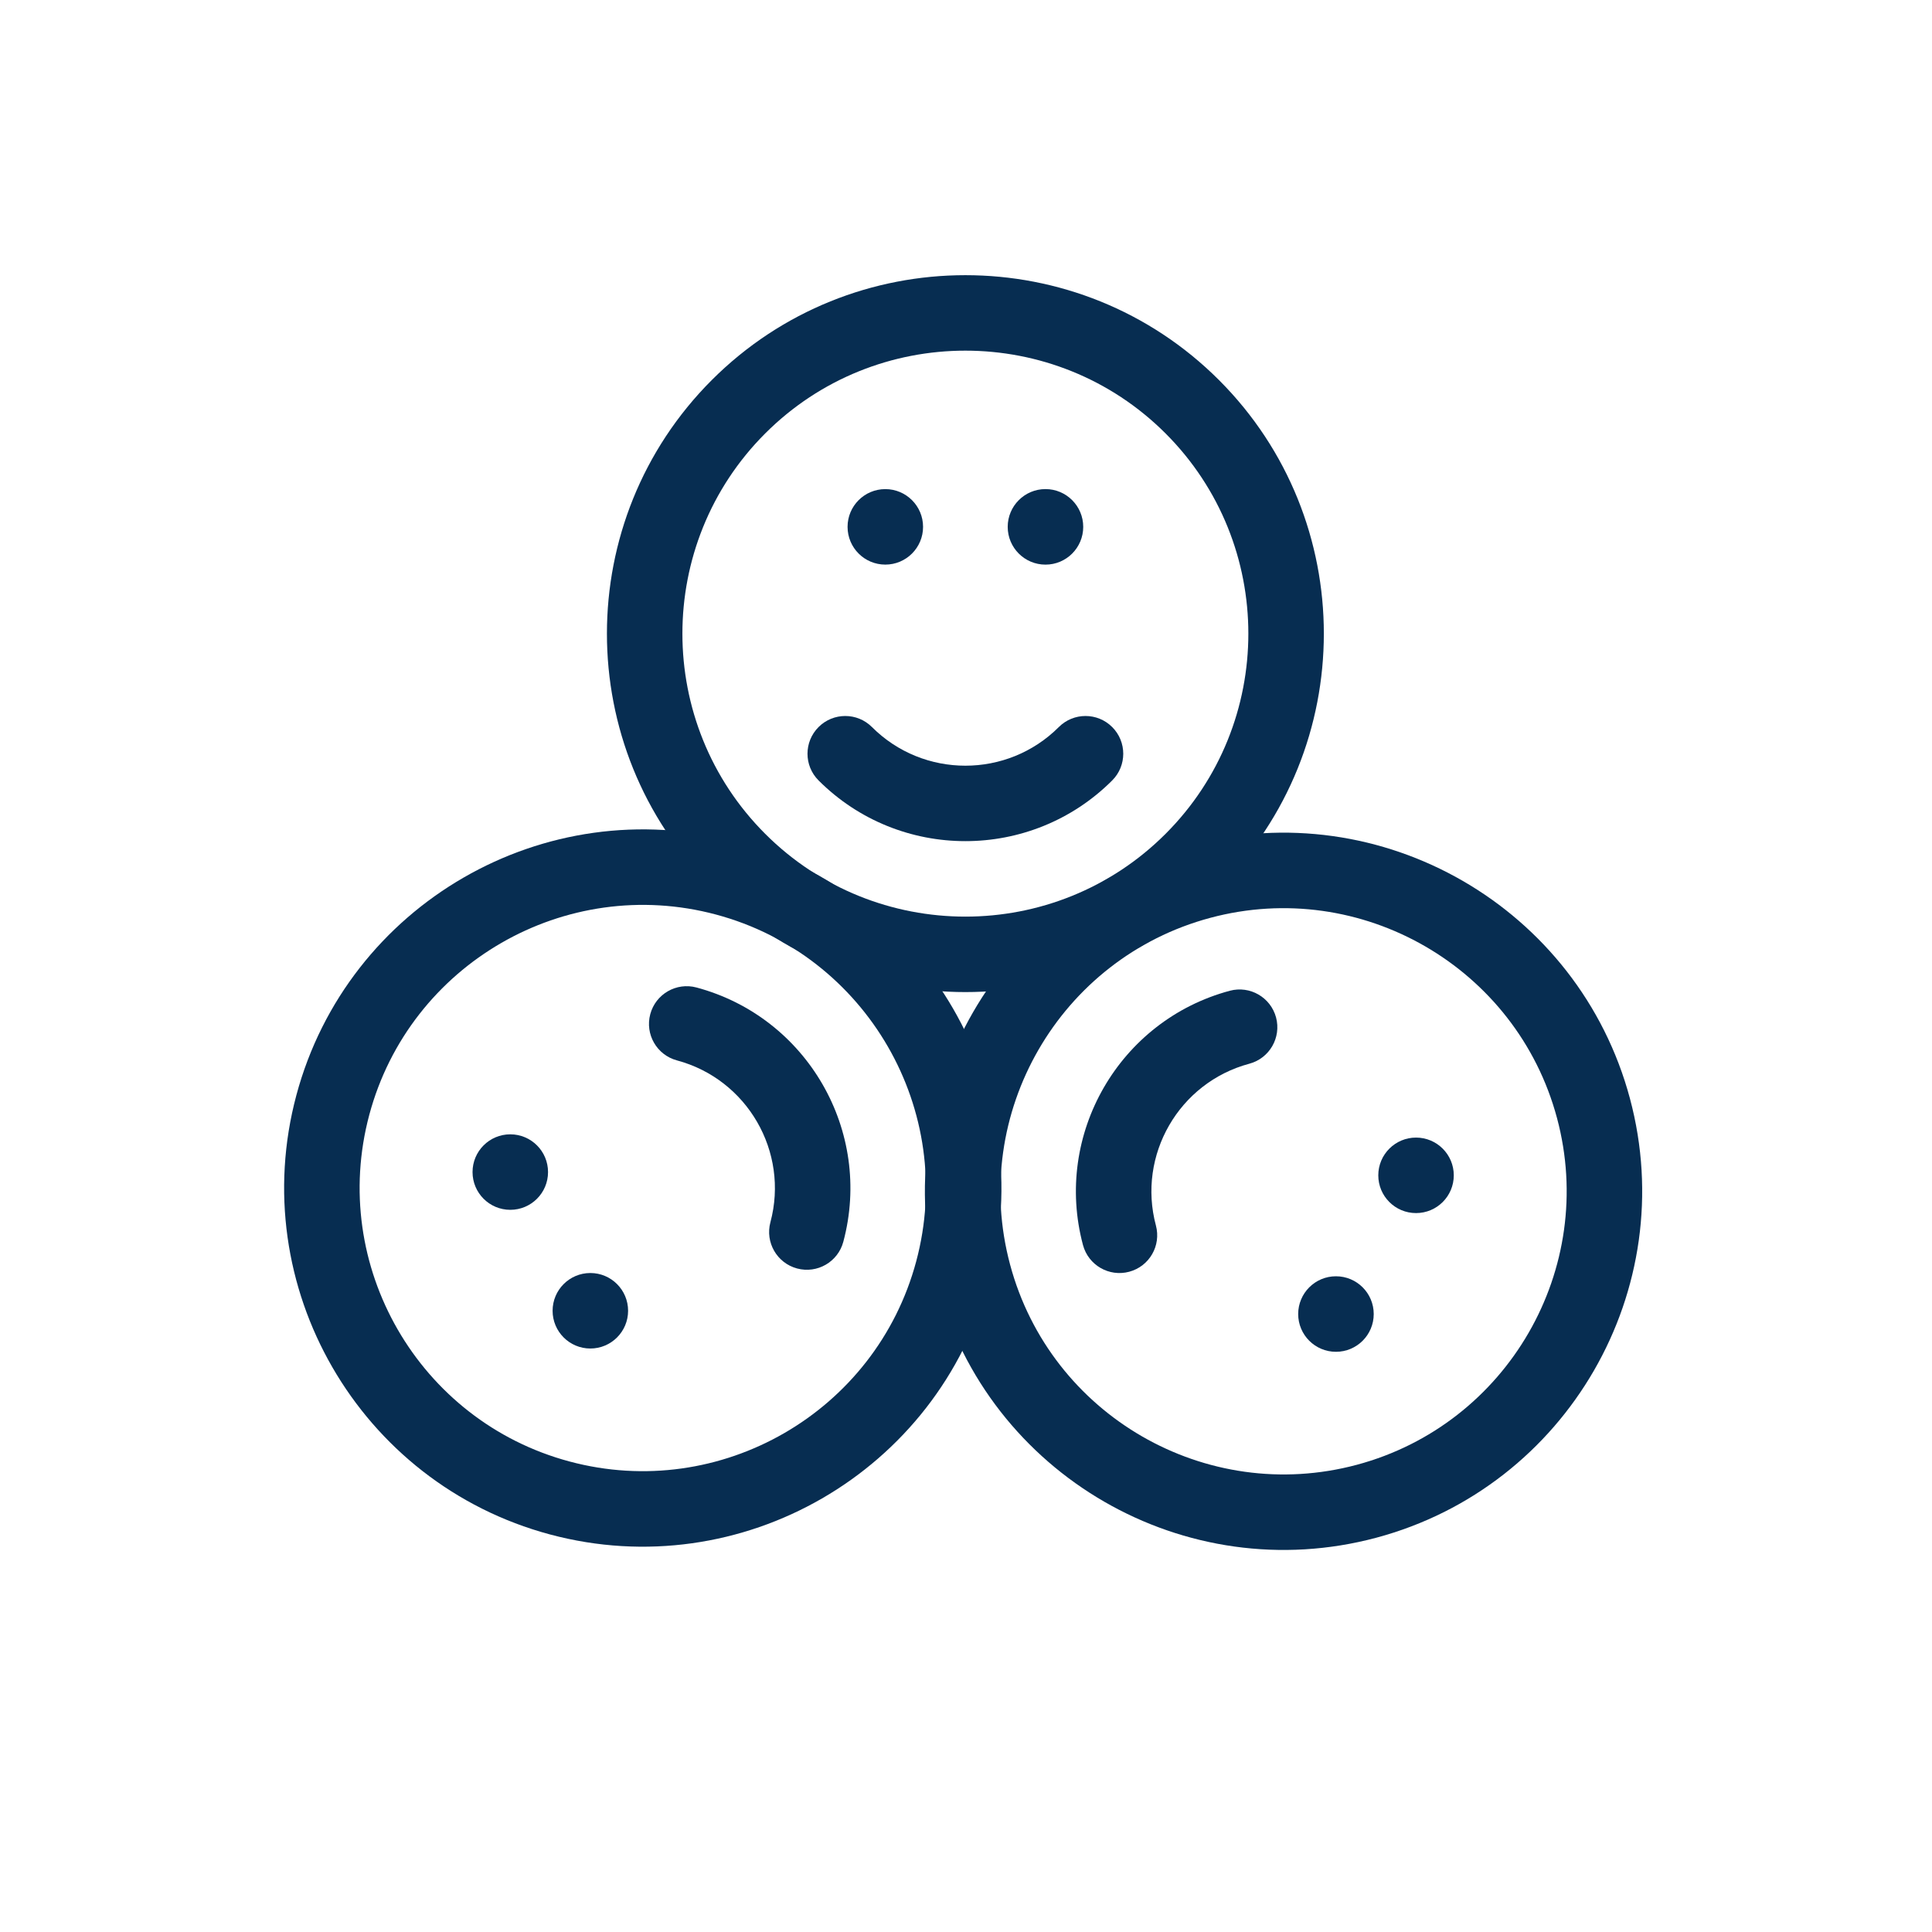
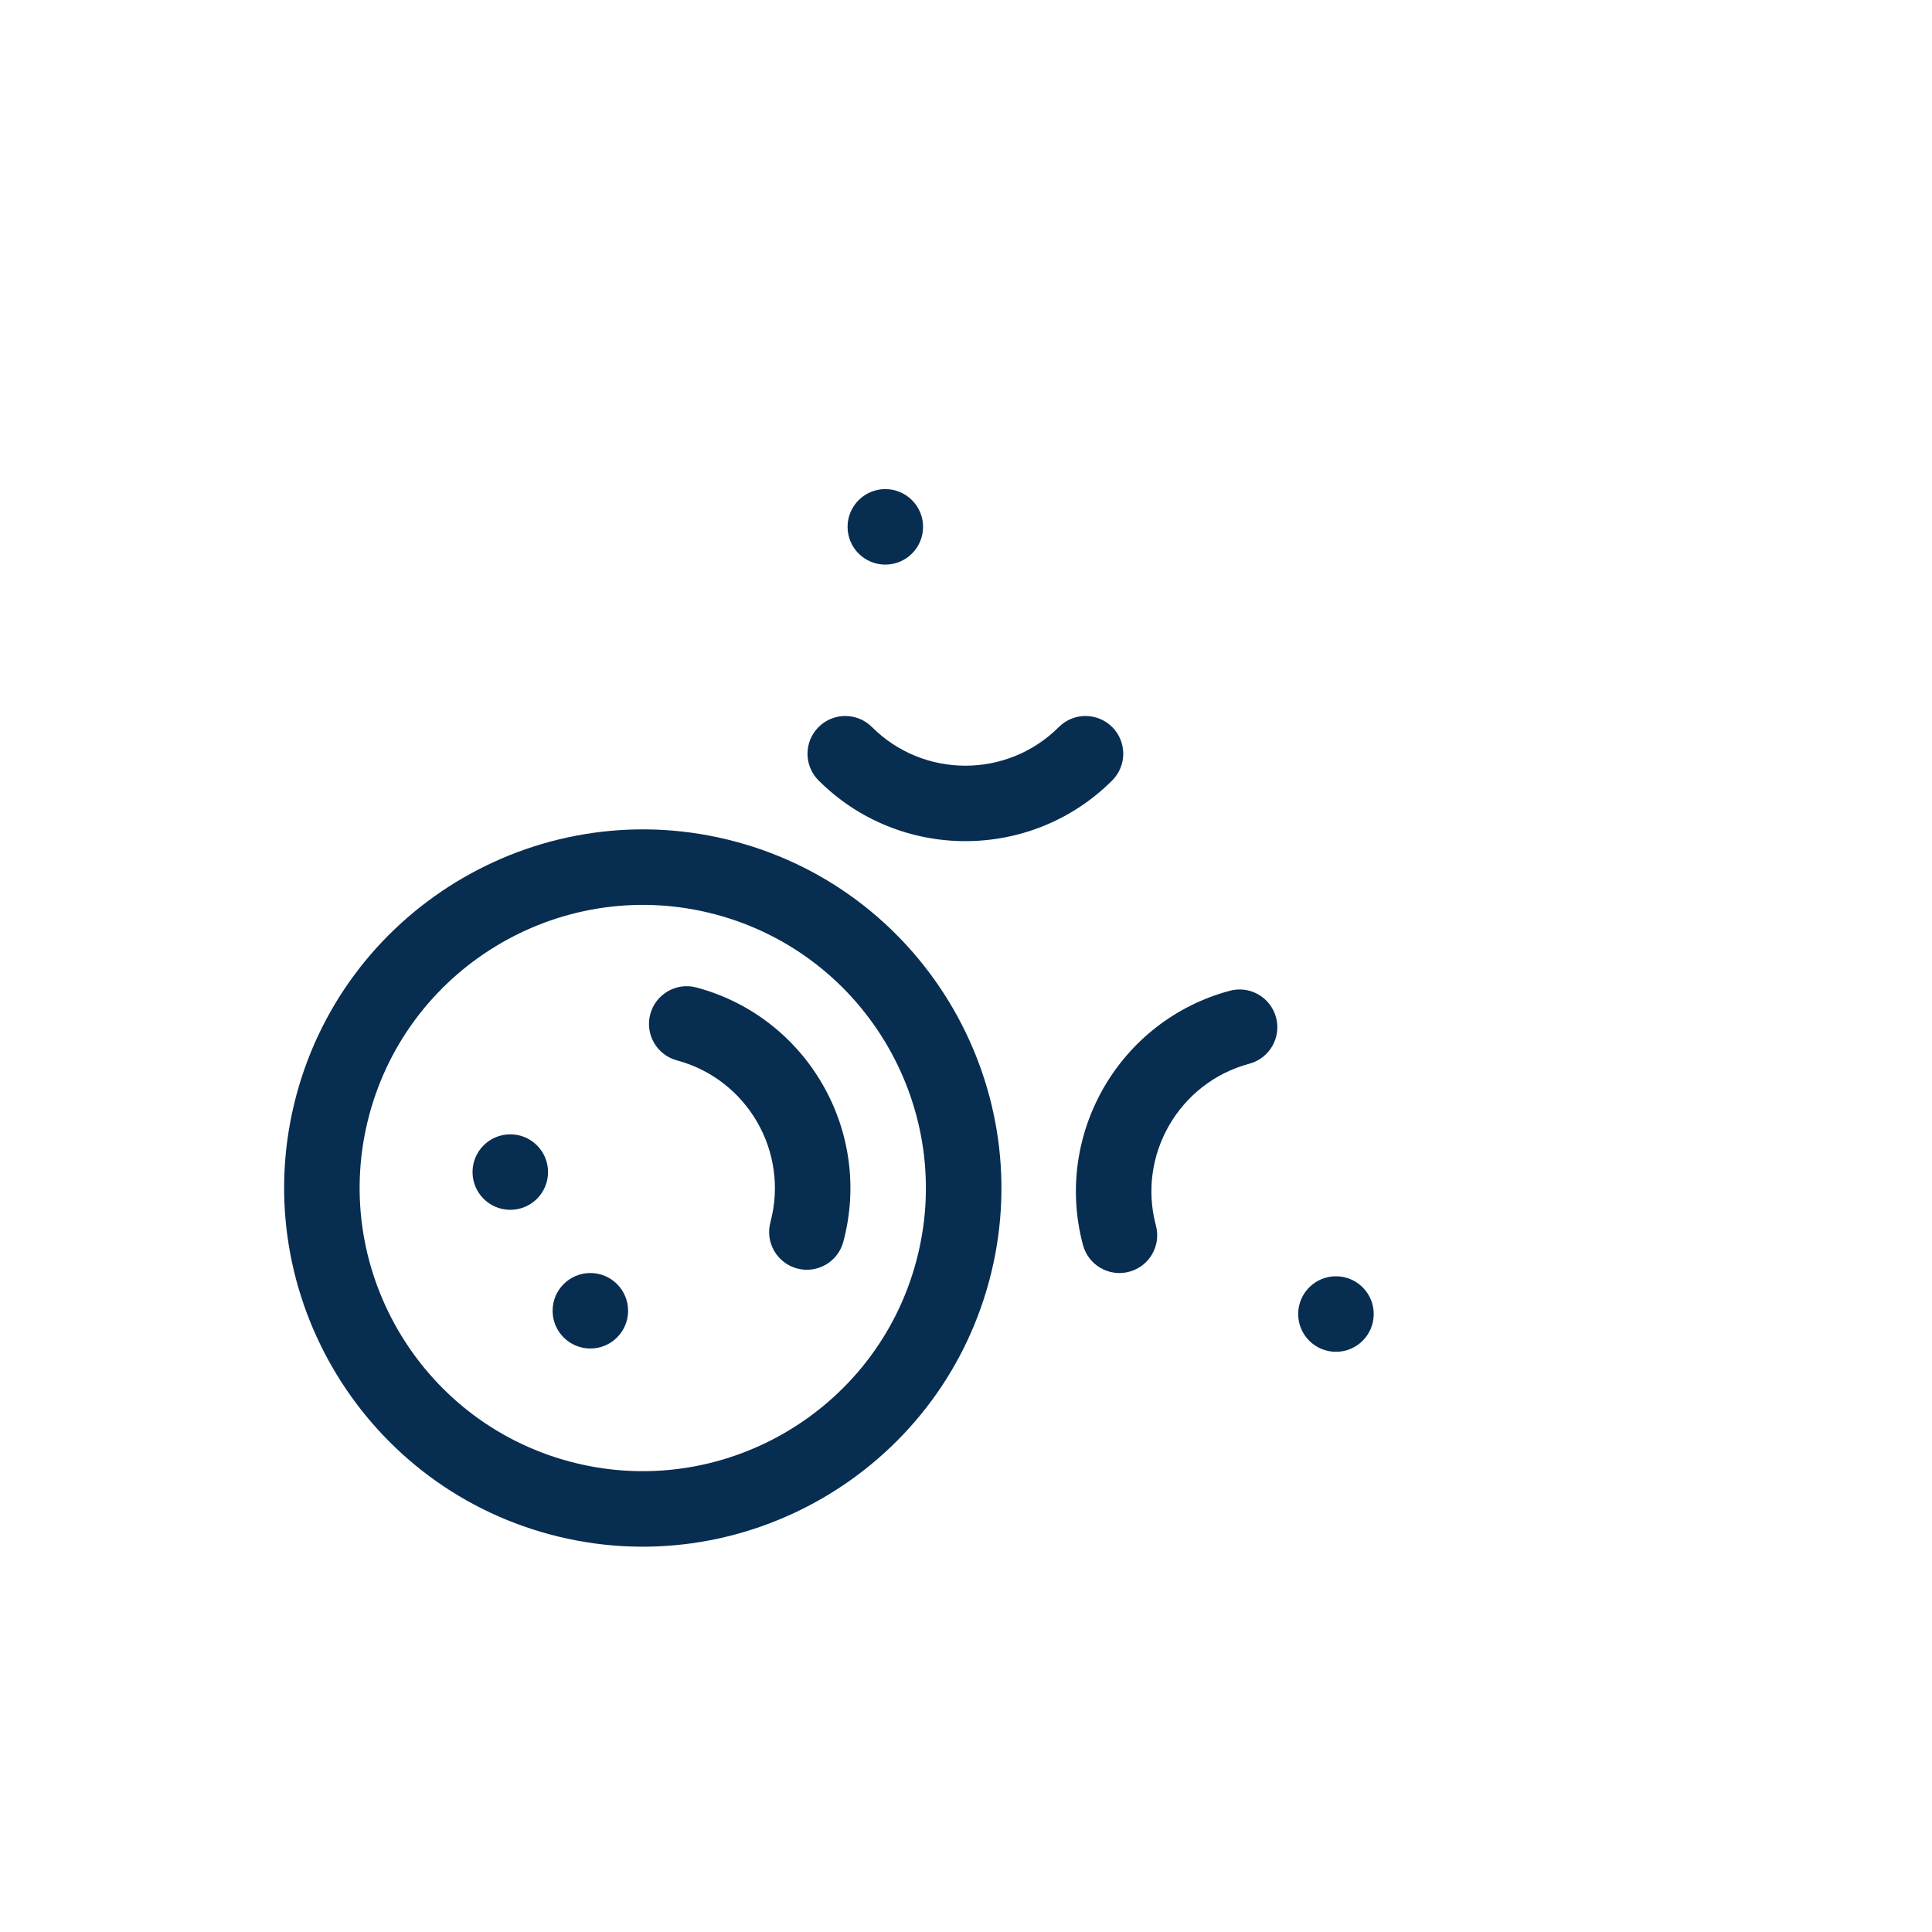
<svg xmlns="http://www.w3.org/2000/svg" width="80" height="80" viewBox="0 0 80 80" fill="none">
  <rect width="80" height="80" fill="white" />
-   <path d="M29.474 36.737C23.684 30.948 23.684 21.527 29.474 15.737C35.264 9.947 44.684 9.947 50.475 15.737C56.265 21.527 56.265 30.948 50.475 36.737C47.58 39.633 43.777 41.08 39.974 41.08C36.172 41.08 32.369 39.633 29.474 36.737ZM48.264 17.948C43.693 13.377 36.255 13.377 31.685 17.948C27.114 22.519 27.114 29.956 31.685 34.527C36.256 39.098 43.693 39.098 48.264 34.527C52.834 29.956 52.834 22.518 48.264 17.948Z" fill="#072D51" />
  <path d="M33.895 32.316C33.284 31.706 33.284 30.716 33.895 30.106C34.506 29.495 35.495 29.495 36.106 30.106C38.239 32.239 41.709 32.239 43.843 30.106C44.454 29.495 45.443 29.495 46.054 30.106C46.664 30.716 46.664 31.706 46.054 32.316C42.701 35.668 37.247 35.668 33.895 32.316Z" fill="#072D51" />
  <path d="M36.659 23.379C37.522 23.379 38.222 22.679 38.222 21.816C38.222 20.953 37.522 20.253 36.659 20.253C35.795 20.253 35.096 20.953 35.096 21.816C35.096 22.679 35.795 23.379 36.659 23.379Z" fill="#072D51" />
-   <path d="M43.291 23.38C44.154 23.38 44.854 22.68 44.854 21.816C44.854 20.953 44.154 20.252 43.291 20.252C42.427 20.252 41.727 20.953 41.727 21.816C41.727 22.68 42.427 23.38 43.291 23.38Z" fill="#072D51" />
  <path d="M40.96 53.037C38.841 60.946 30.682 65.657 22.773 63.538C14.864 61.418 10.154 53.259 12.272 45.35C14.392 37.442 22.55 32.731 30.459 34.85C34.415 35.91 37.568 38.48 39.47 41.773C41.371 45.066 42.02 49.083 40.96 53.037ZM15.292 46.16C13.619 52.403 17.337 58.844 23.582 60.517C29.826 62.192 36.267 58.472 37.939 52.228C39.612 45.984 35.894 39.544 29.65 37.87C23.407 36.197 16.965 39.916 15.292 46.16Z" fill="#072D51" />
  <path d="M34.92 51.419C34.697 52.254 33.84 52.748 33.006 52.525C32.173 52.302 31.677 51.444 31.901 50.61C32.681 47.696 30.946 44.691 28.032 43.909C27.198 43.686 26.703 42.829 26.926 41.995C27.149 41.161 28.007 40.666 28.841 40.89C33.421 42.118 36.147 46.84 34.92 51.419Z" fill="#072D51" />
  <path d="M24.445 55.839C25.308 55.839 26.008 55.139 26.008 54.276C26.008 53.413 25.308 52.713 24.445 52.713C23.582 52.713 22.882 53.413 22.882 54.276C22.882 55.139 23.582 55.839 24.445 55.839Z" fill="#072D51" />
  <path d="M21.13 50.096C21.993 50.096 22.693 49.397 22.693 48.533C22.693 47.67 21.993 46.97 21.13 46.97C20.266 46.97 19.567 47.67 19.567 48.533C19.567 49.397 20.266 50.096 21.13 50.096Z" fill="#072D51" />
-   <path d="M49.305 34.986C57.214 32.867 65.373 37.577 67.492 45.486C69.611 53.394 64.901 61.553 56.992 63.673C49.083 65.792 40.924 61.081 38.804 53.173C37.745 49.218 38.394 45.201 40.295 41.908C42.196 38.615 45.351 36.045 49.305 34.986ZM56.183 60.654C62.427 58.98 66.146 52.539 64.472 46.295C62.799 40.052 56.358 36.333 50.114 38.006C43.87 39.679 40.152 46.119 41.825 52.363C43.498 58.608 49.939 62.326 56.183 60.654Z" fill="#072D51" />
  <path d="M50.924 41.025C51.758 40.802 52.615 41.297 52.839 42.131C53.061 42.965 52.567 43.822 51.733 44.046C48.819 44.826 47.083 47.832 47.864 50.746C48.087 51.581 47.592 52.437 46.759 52.66C45.925 52.884 45.068 52.389 44.844 51.555C43.618 46.975 46.344 42.253 50.924 41.025Z" fill="#072D51" />
-   <path d="M58.635 50.231C59.498 50.231 60.198 49.532 60.198 48.668C60.198 47.805 59.498 47.105 58.635 47.105C57.772 47.105 57.072 47.805 57.072 48.668C57.072 49.532 57.772 50.231 58.635 50.231Z" fill="#072D51" />
  <path d="M55.319 55.975C56.183 55.975 56.883 55.275 56.883 54.412C56.883 53.548 56.183 52.848 55.319 52.848C54.455 52.848 53.755 53.548 53.755 54.412C53.755 55.275 54.455 55.975 55.319 55.975Z" fill="#072D51" />
</svg>